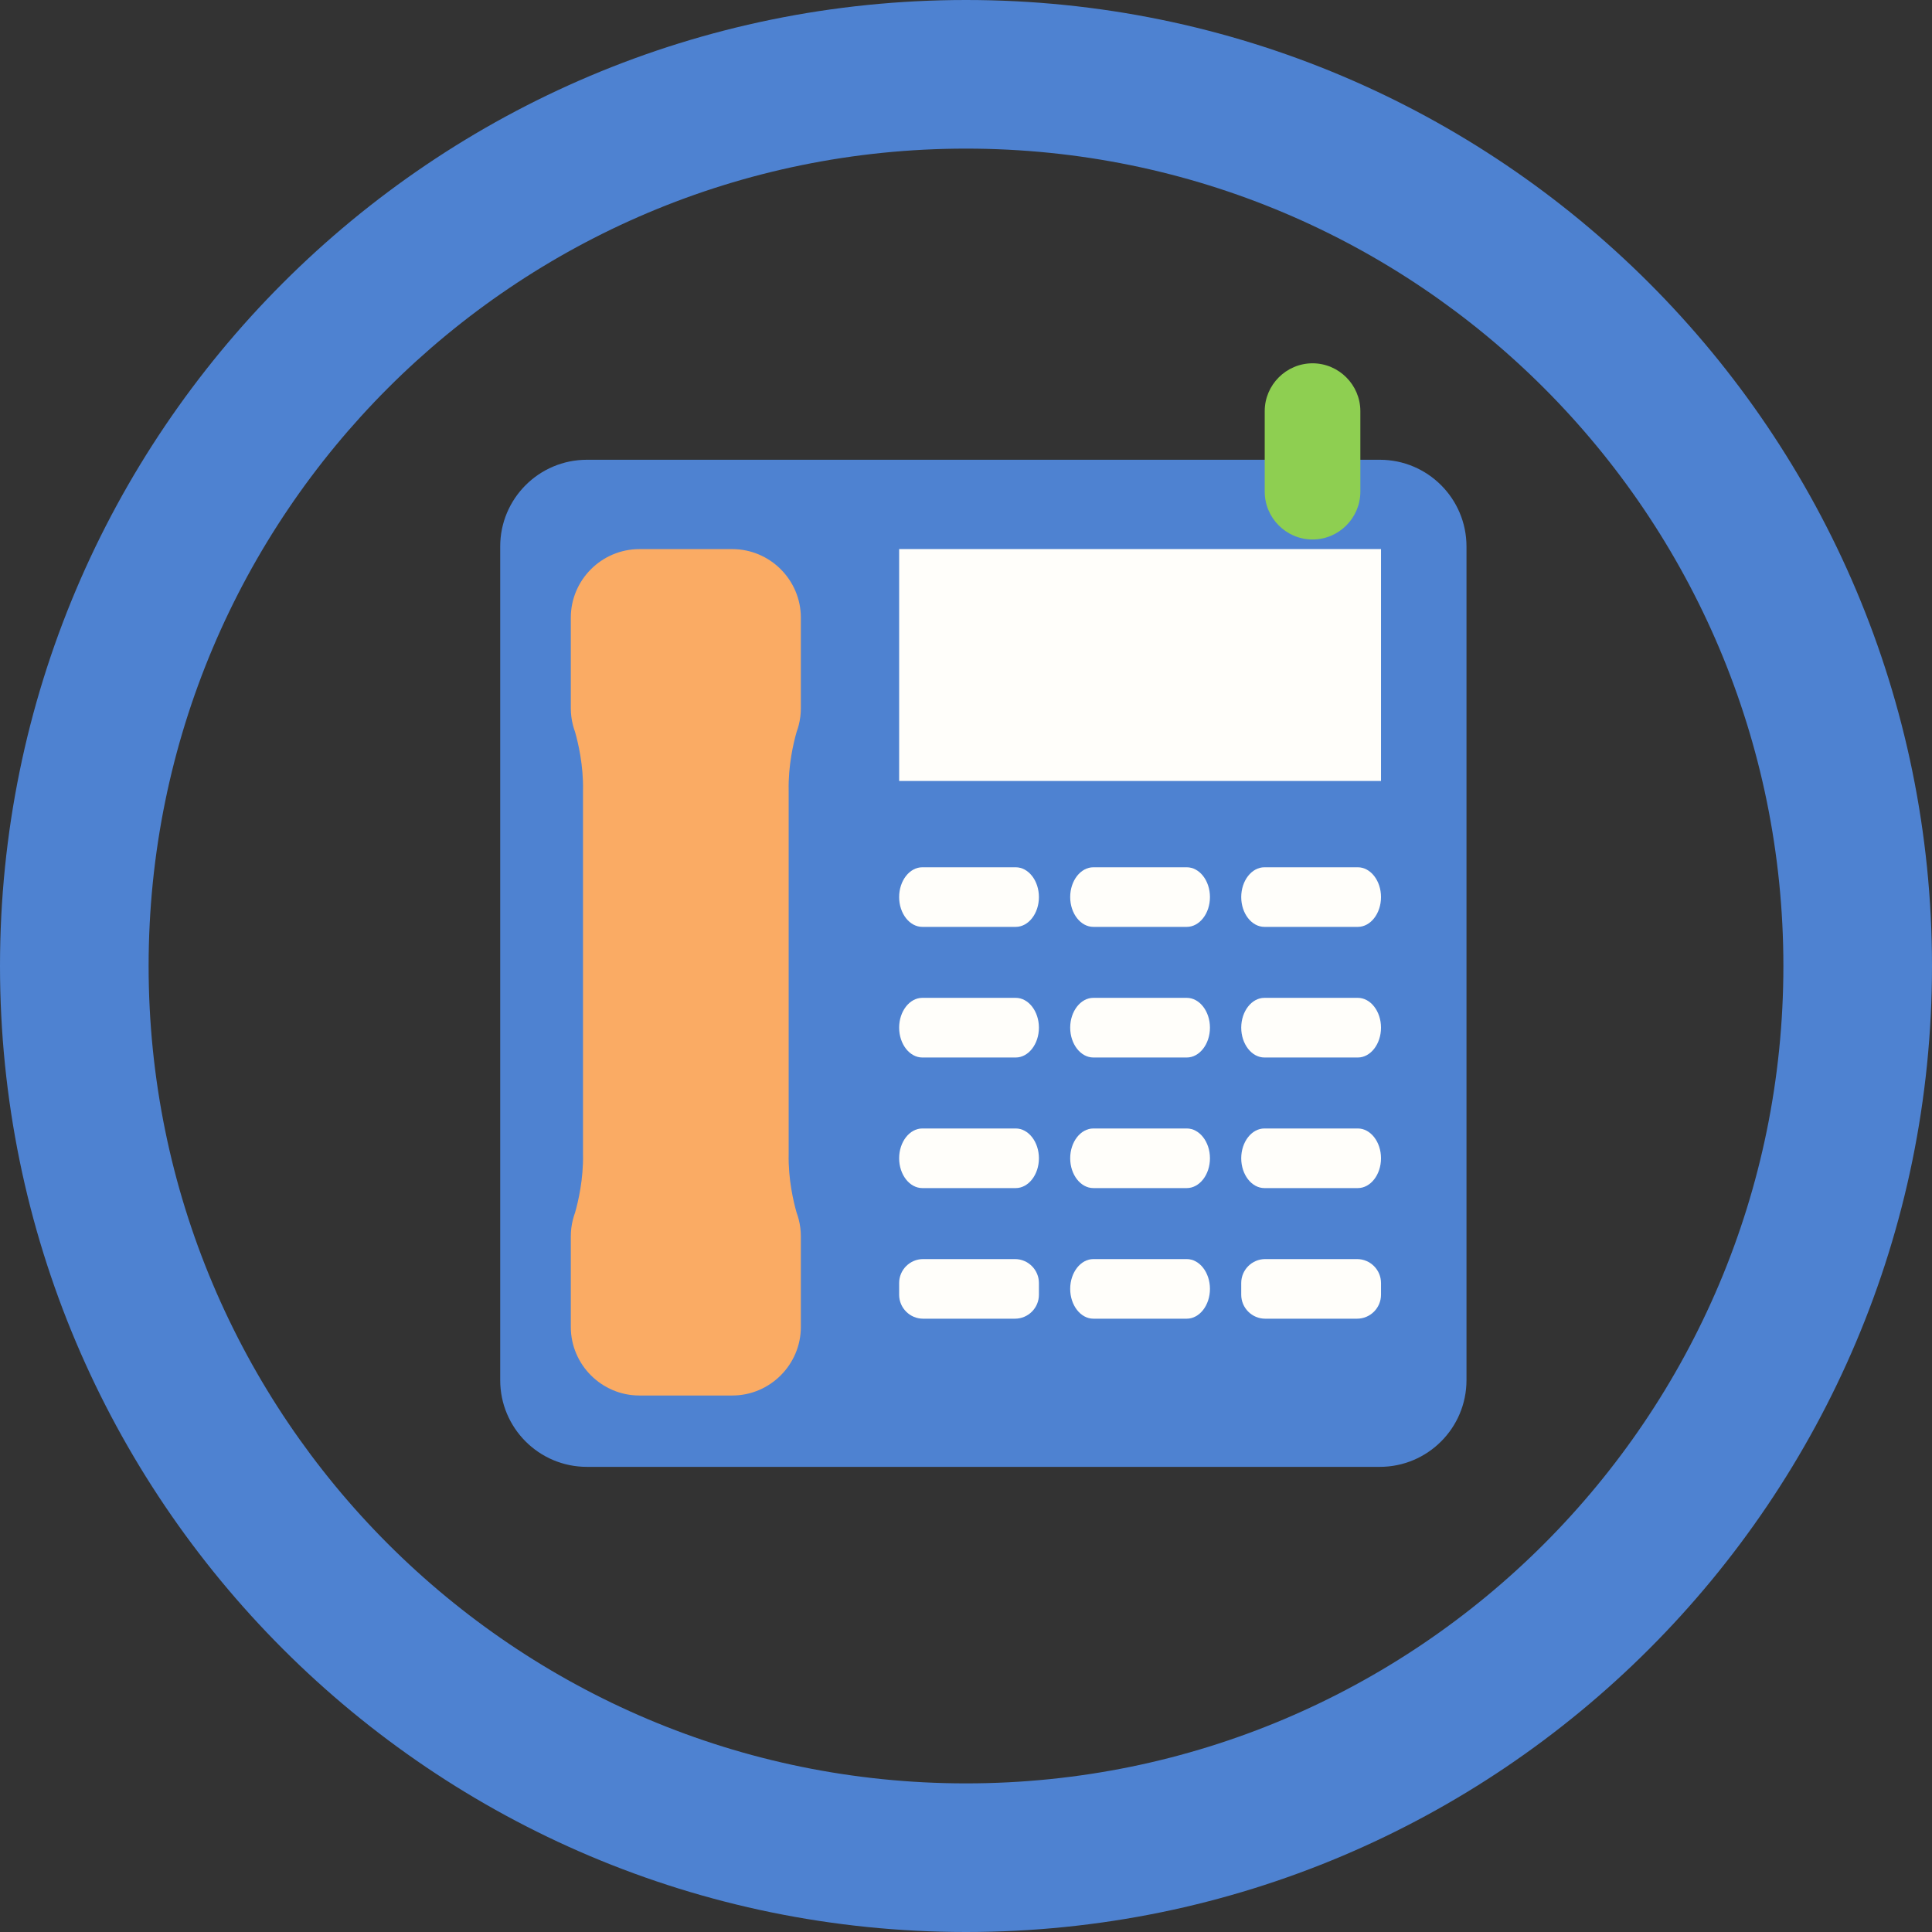
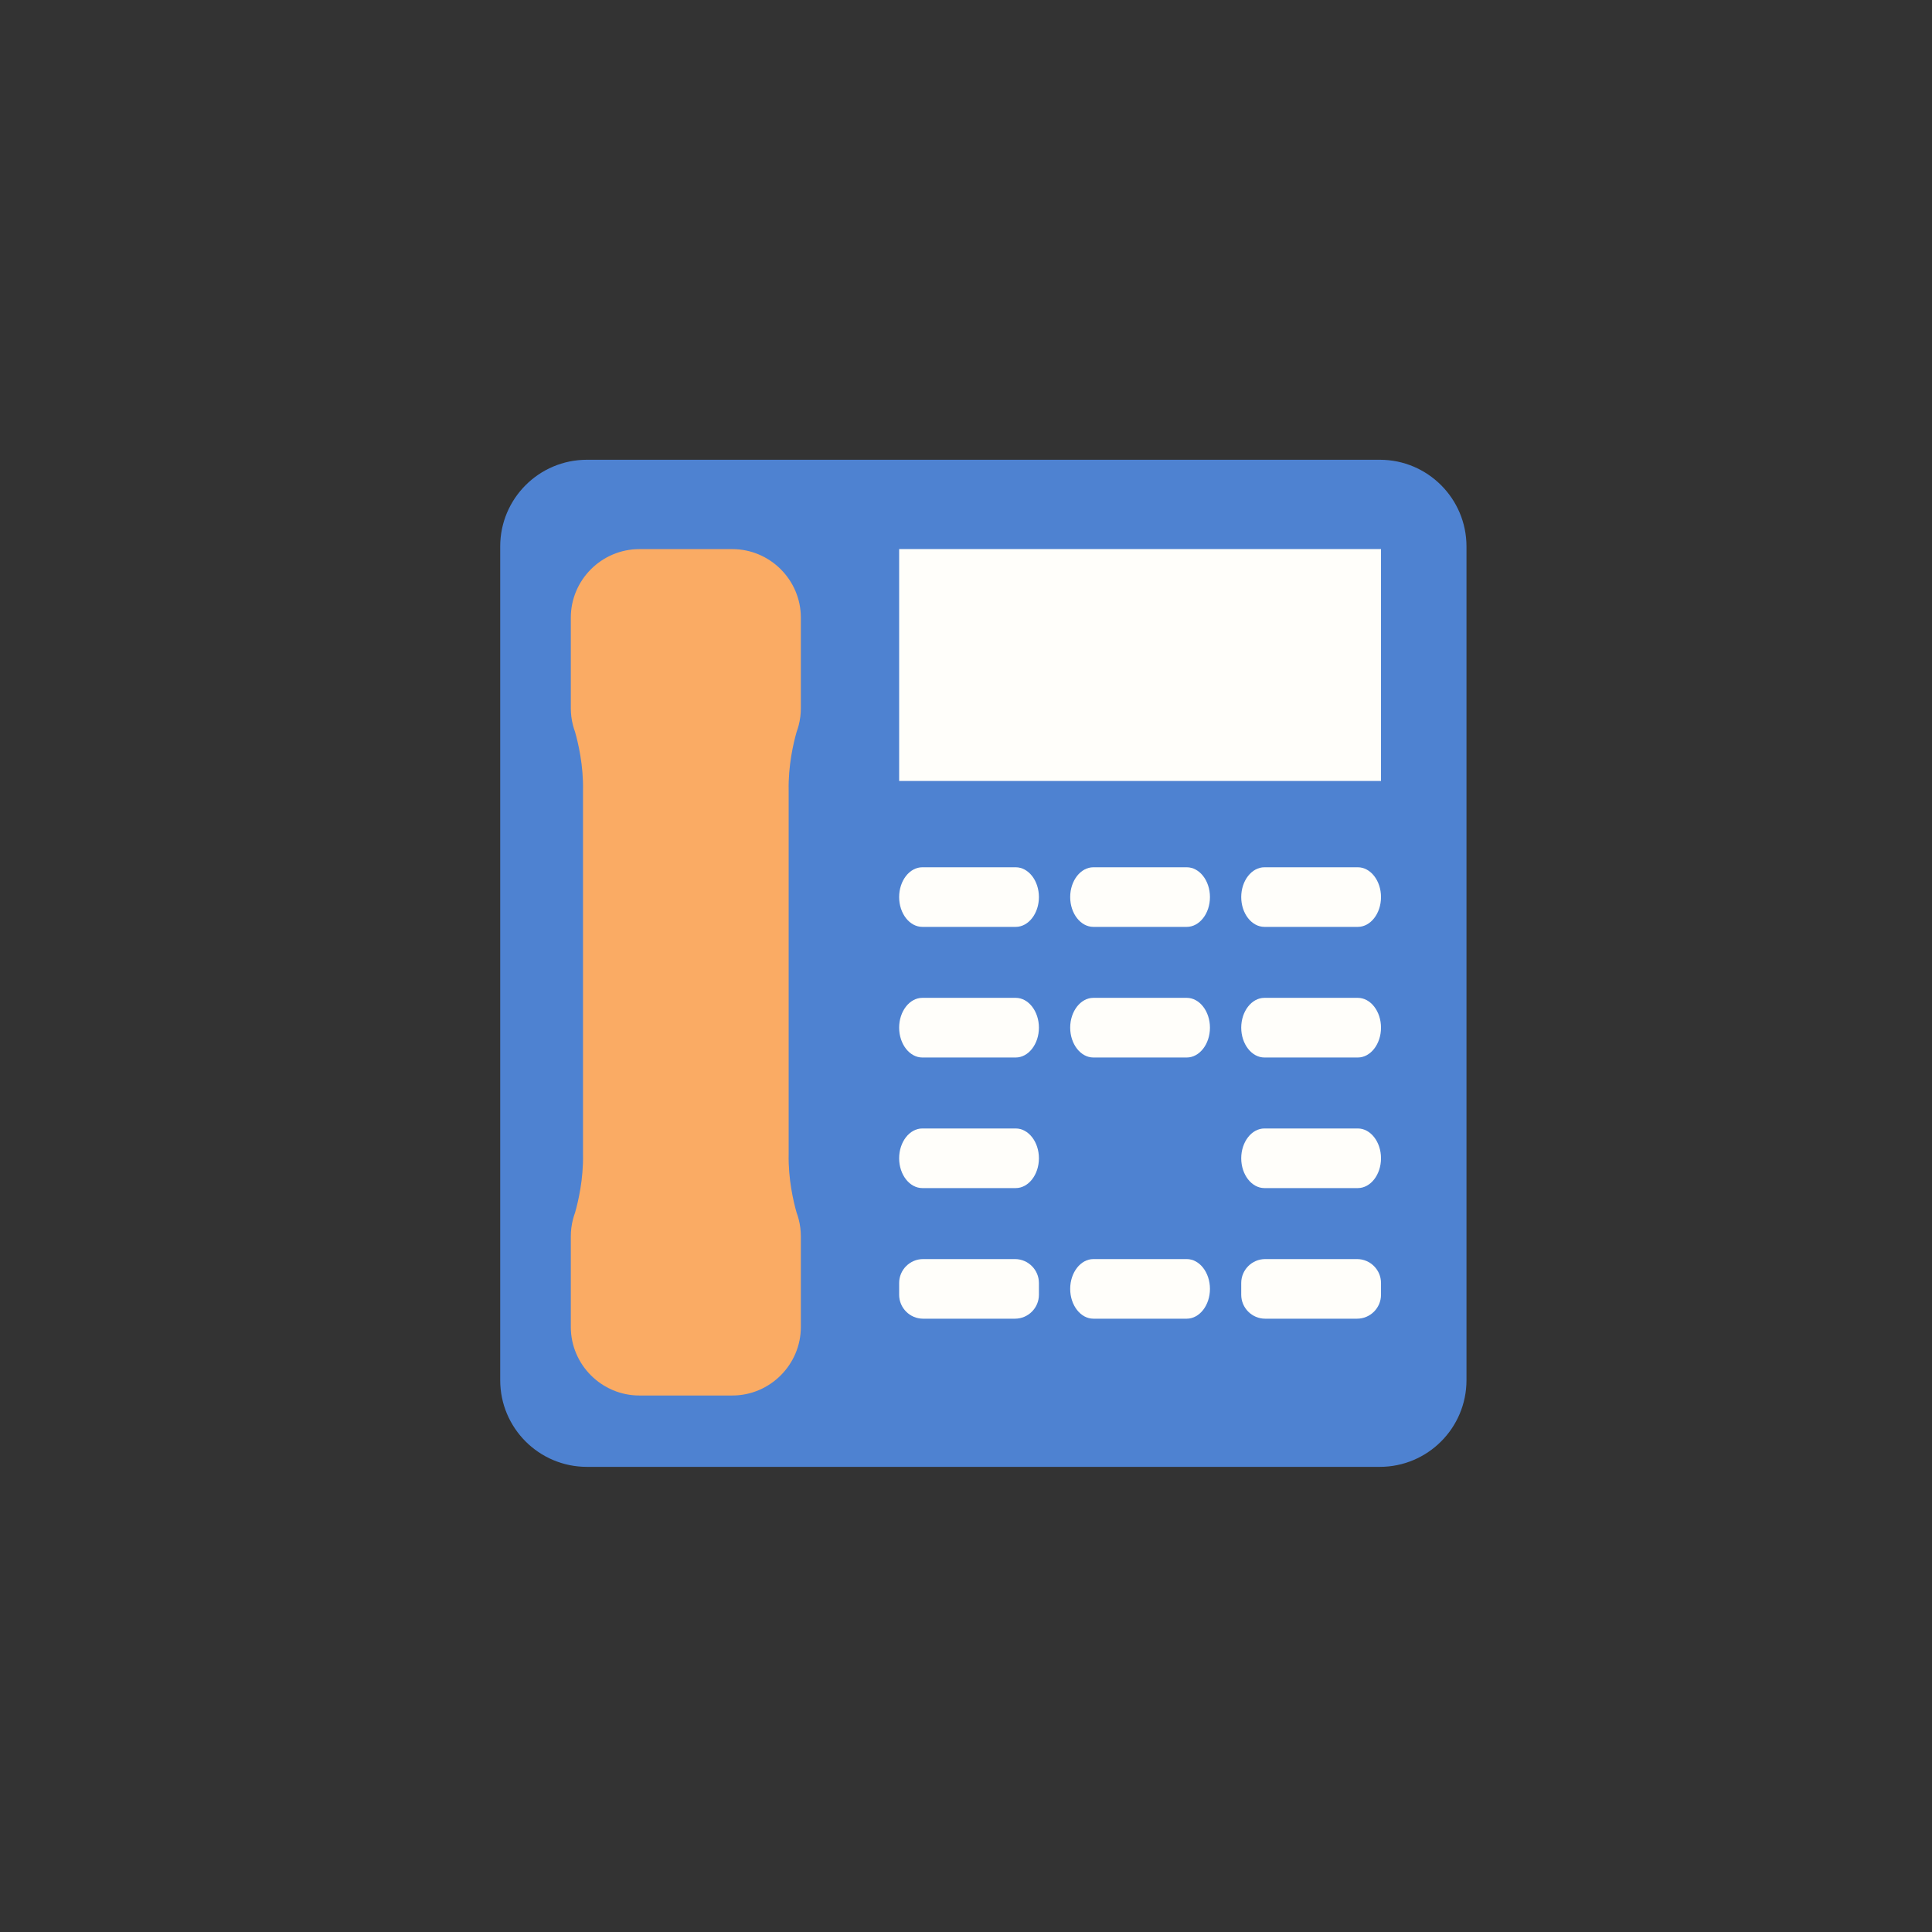
<svg xmlns="http://www.w3.org/2000/svg" xml:space="preserve" width="22.394mm" height="22.394mm" version="1.1" style="shape-rendering:geometricPrecision; text-rendering:geometricPrecision; image-rendering:optimizeQuality; fill-rule:evenodd; clip-rule:evenodd" viewBox="0 0 2239.36 2239.36">
  <rect x="0" y="0" width="2239.36" height="2239.36" fill="#333333" stroke="none" />
  <defs>
    <style type="text/css"> .fil4 {fill:#4E82D1} .fil1 {fill:#FFFEFA;fill-rule:nonzero} .fil0 {fill:#4E82D1;fill-rule:nonzero} .fil3 {fill:#8ECF51;fill-rule:nonzero} .fil2 {fill:#FAAB64;fill-rule:nonzero} </style>
  </defs>
  <g id="Camada_x0020_1">
    <g id="_2976471652704">
      <g>
        <path class="fil0" d="M1599.28 532.9l-918.98 0c-55.52,0 -100.52,45.03 -100.52,100.53l0 966.27c0,55.51 45,100.52 100.52,100.52l918.98 0c55.51,0 100.51,-45.01 100.51,-100.52l0 -966.27c0,-55.5 -45,-100.53 -100.51,-100.53z" />
        <polygon class="fil1" points="1042.19,905.21 1600.71,905.21 1600.71,636.42 1042.19,636.42 " />
        <path class="fil2" d="M925.84 840.33l0 0c1.57,-6.22 2.42,-12.73 2.42,-19.44l0 -104.97c0,-43.74 -35.76,-79.45 -79.46,-79.45l-107.71 0c-43.71,0 -79.47,35.71 -79.47,79.45l0 104.97c0,6.71 0.85,13.22 2.43,19.44 0.69,2.74 1.52,5.42 2.49,8.04 3.62,12.73 9.84,38.93 9.21,67.93l0 421.37c0.63,28.95 -5.59,55.21 -9.21,67.9 -0.97,2.62 -1.8,5.3 -2.49,8.05 -1.58,6.21 -2.43,12.71 -2.43,19.4l0 105.02c0,43.71 35.76,79.47 79.47,79.47l107.71 0c43.7,0 79.46,-35.76 79.46,-79.47l0 -105.02c0,-6.69 -0.85,-13.19 -2.42,-19.4 -0.7,-2.75 -1.53,-5.43 -2.5,-8.05 -3.63,-12.69 -9.84,-38.95 -9.21,-67.9l0 -421.37c-0.63,-29 5.58,-55.2 9.21,-67.93 0.97,-2.62 1.8,-5.3 2.5,-8.04z" />
        <path class="fil1" d="M1177.31 1005.25l-108.23 0c-14.8,0 -26.89,15.54 -26.89,34.55 0,19.01 12.09,34.54 26.89,34.54l108.23 0c14.79,0 26.89,-15.53 26.89,-34.54 0,-19.01 -12.1,-34.55 -26.89,-34.55z" />
        <path class="fil1" d="M1375.56 1005.25l-108.23 0c-14.79,0 -26.88,15.54 -26.88,34.55 0,19.01 12.09,34.54 26.88,34.54l108.23 0c14.79,0 26.89,-15.53 26.89,-34.54 0,-19.01 -12.1,-34.55 -26.89,-34.55z" />
        <path class="fil1" d="M1573.83 1005.25l-108.24 0c-14.79,0 -26.89,15.54 -26.89,34.55 0,19.01 12.1,34.54 26.89,34.54l108.24 0c14.78,0 26.88,-15.53 26.88,-34.54 0,-19.01 -12.1,-34.55 -26.88,-34.55z" />
        <path class="fil1" d="M1177.31 1156.59l-108.23 0c-14.8,0 -26.89,15.6 -26.89,34.55 0,19 12.09,34.6 26.89,34.6l108.23 0c14.79,0 26.89,-15.6 26.89,-34.6 0,-18.95 -12.1,-34.55 -26.89,-34.55z" />
        <path class="fil1" d="M1375.56 1156.59l-108.23 0c-14.79,0 -26.88,15.6 -26.88,34.55 0,19 12.09,34.6 26.88,34.6l108.23 0c14.79,0 26.89,-15.6 26.89,-34.6 0,-18.95 -12.1,-34.55 -26.89,-34.55z" />
        <path class="fil1" d="M1573.83 1156.59l-108.24 0c-14.79,0 -26.89,15.6 -26.89,34.55 0,19 12.1,34.6 26.89,34.6l108.24 0c14.78,0 26.88,-15.6 26.88,-34.6 0,-18.95 -12.1,-34.55 -26.88,-34.55z" />
        <path class="fil1" d="M1177.31 1308l-108.23 0c-14.8,0 -26.89,15.55 -26.89,34.55 0,19 12.09,34.55 26.89,34.55l108.23 0c14.79,0 26.89,-15.55 26.89,-34.55 0,-19 -12.1,-34.55 -26.89,-34.55z" />
-         <path class="fil1" d="M1375.56 1308l-108.23 0c-14.79,0 -26.88,15.55 -26.88,34.55 0,19 12.09,34.55 26.88,34.55l108.23 0c14.79,0 26.89,-15.55 26.89,-34.55 0,-19 -12.1,-34.55 -26.89,-34.55z" />
        <path class="fil1" d="M1573.83 1308l-108.24 0c-14.79,0 -26.89,15.55 -26.89,34.55 0,19 12.1,34.55 26.89,34.55l108.24 0c14.78,0 26.88,-15.55 26.88,-34.55 0,-19 -12.1,-34.55 -26.88,-34.55z" />
        <path class="fil1" d="M1176.48 1459.39l-106.58 0c-15.24,0 -27.71,12.47 -27.71,27.71l0 13.67c0,15.24 12.47,27.71 27.71,27.71l106.58 0c15.24,0 27.72,-12.47 27.72,-27.71l0 -13.67c0,-15.24 -12.48,-27.71 -27.72,-27.71z" />
        <path class="fil1" d="M1375.56 1459.39l-108.23 0c-14.79,0 -26.88,15.55 -26.88,34.54 0,19.01 12.09,34.55 26.88,34.55l108.23 0c14.79,0 26.89,-15.54 26.89,-34.55 0,-18.99 -12.1,-34.54 -26.89,-34.54z" />
        <path class="fil1" d="M1573 1459.39l-106.58 0c-15.25,0 -27.72,12.47 -27.72,27.71l0 13.67c0,15.24 12.47,27.71 27.72,27.71l106.58 0c15.24,0 27.71,-12.47 27.71,-27.71l0 -13.67c0,-15.24 -12.47,-27.71 -27.71,-27.71z" />
-         <path class="fil3" d="M1521.35 421.1l0 0c-30.49,0 -55.43,24.98 -55.43,55.45l0 93.33c0,30.53 24.94,55.44 55.43,55.44 30.48,0 55.42,-24.91 55.42,-55.44l0 -93.33c0,-30.47 -24.94,-55.45 -55.42,-55.45z" />
      </g>
-       <path class="fil4" d="M1119.69 0c309.17,0 589.1,125.34 791.72,327.96 202.61,202.61 327.95,482.55 327.95,791.72 0,309.17 -125.34,589.09 -327.95,791.72 -202.62,202.62 -482.55,327.96 -791.72,327.96 -309.17,0 -589.11,-125.34 -791.73,-327.96 -202.63,-202.61 -327.96,-482.55 -327.96,-791.72 0,-309.17 125.34,-589.11 327.96,-791.73 202.63,-202.61 482.56,-327.95 791.73,-327.95zm0 172.26c523.24,0 947.41,424.17 947.41,947.42 0,523.25 -424.17,947.42 -947.41,947.42 -523.26,0 -947.43,-424.17 -947.43,-947.42 0,-523.25 424.17,-947.42 947.43,-947.42z" />
    </g>
  </g>
</svg>